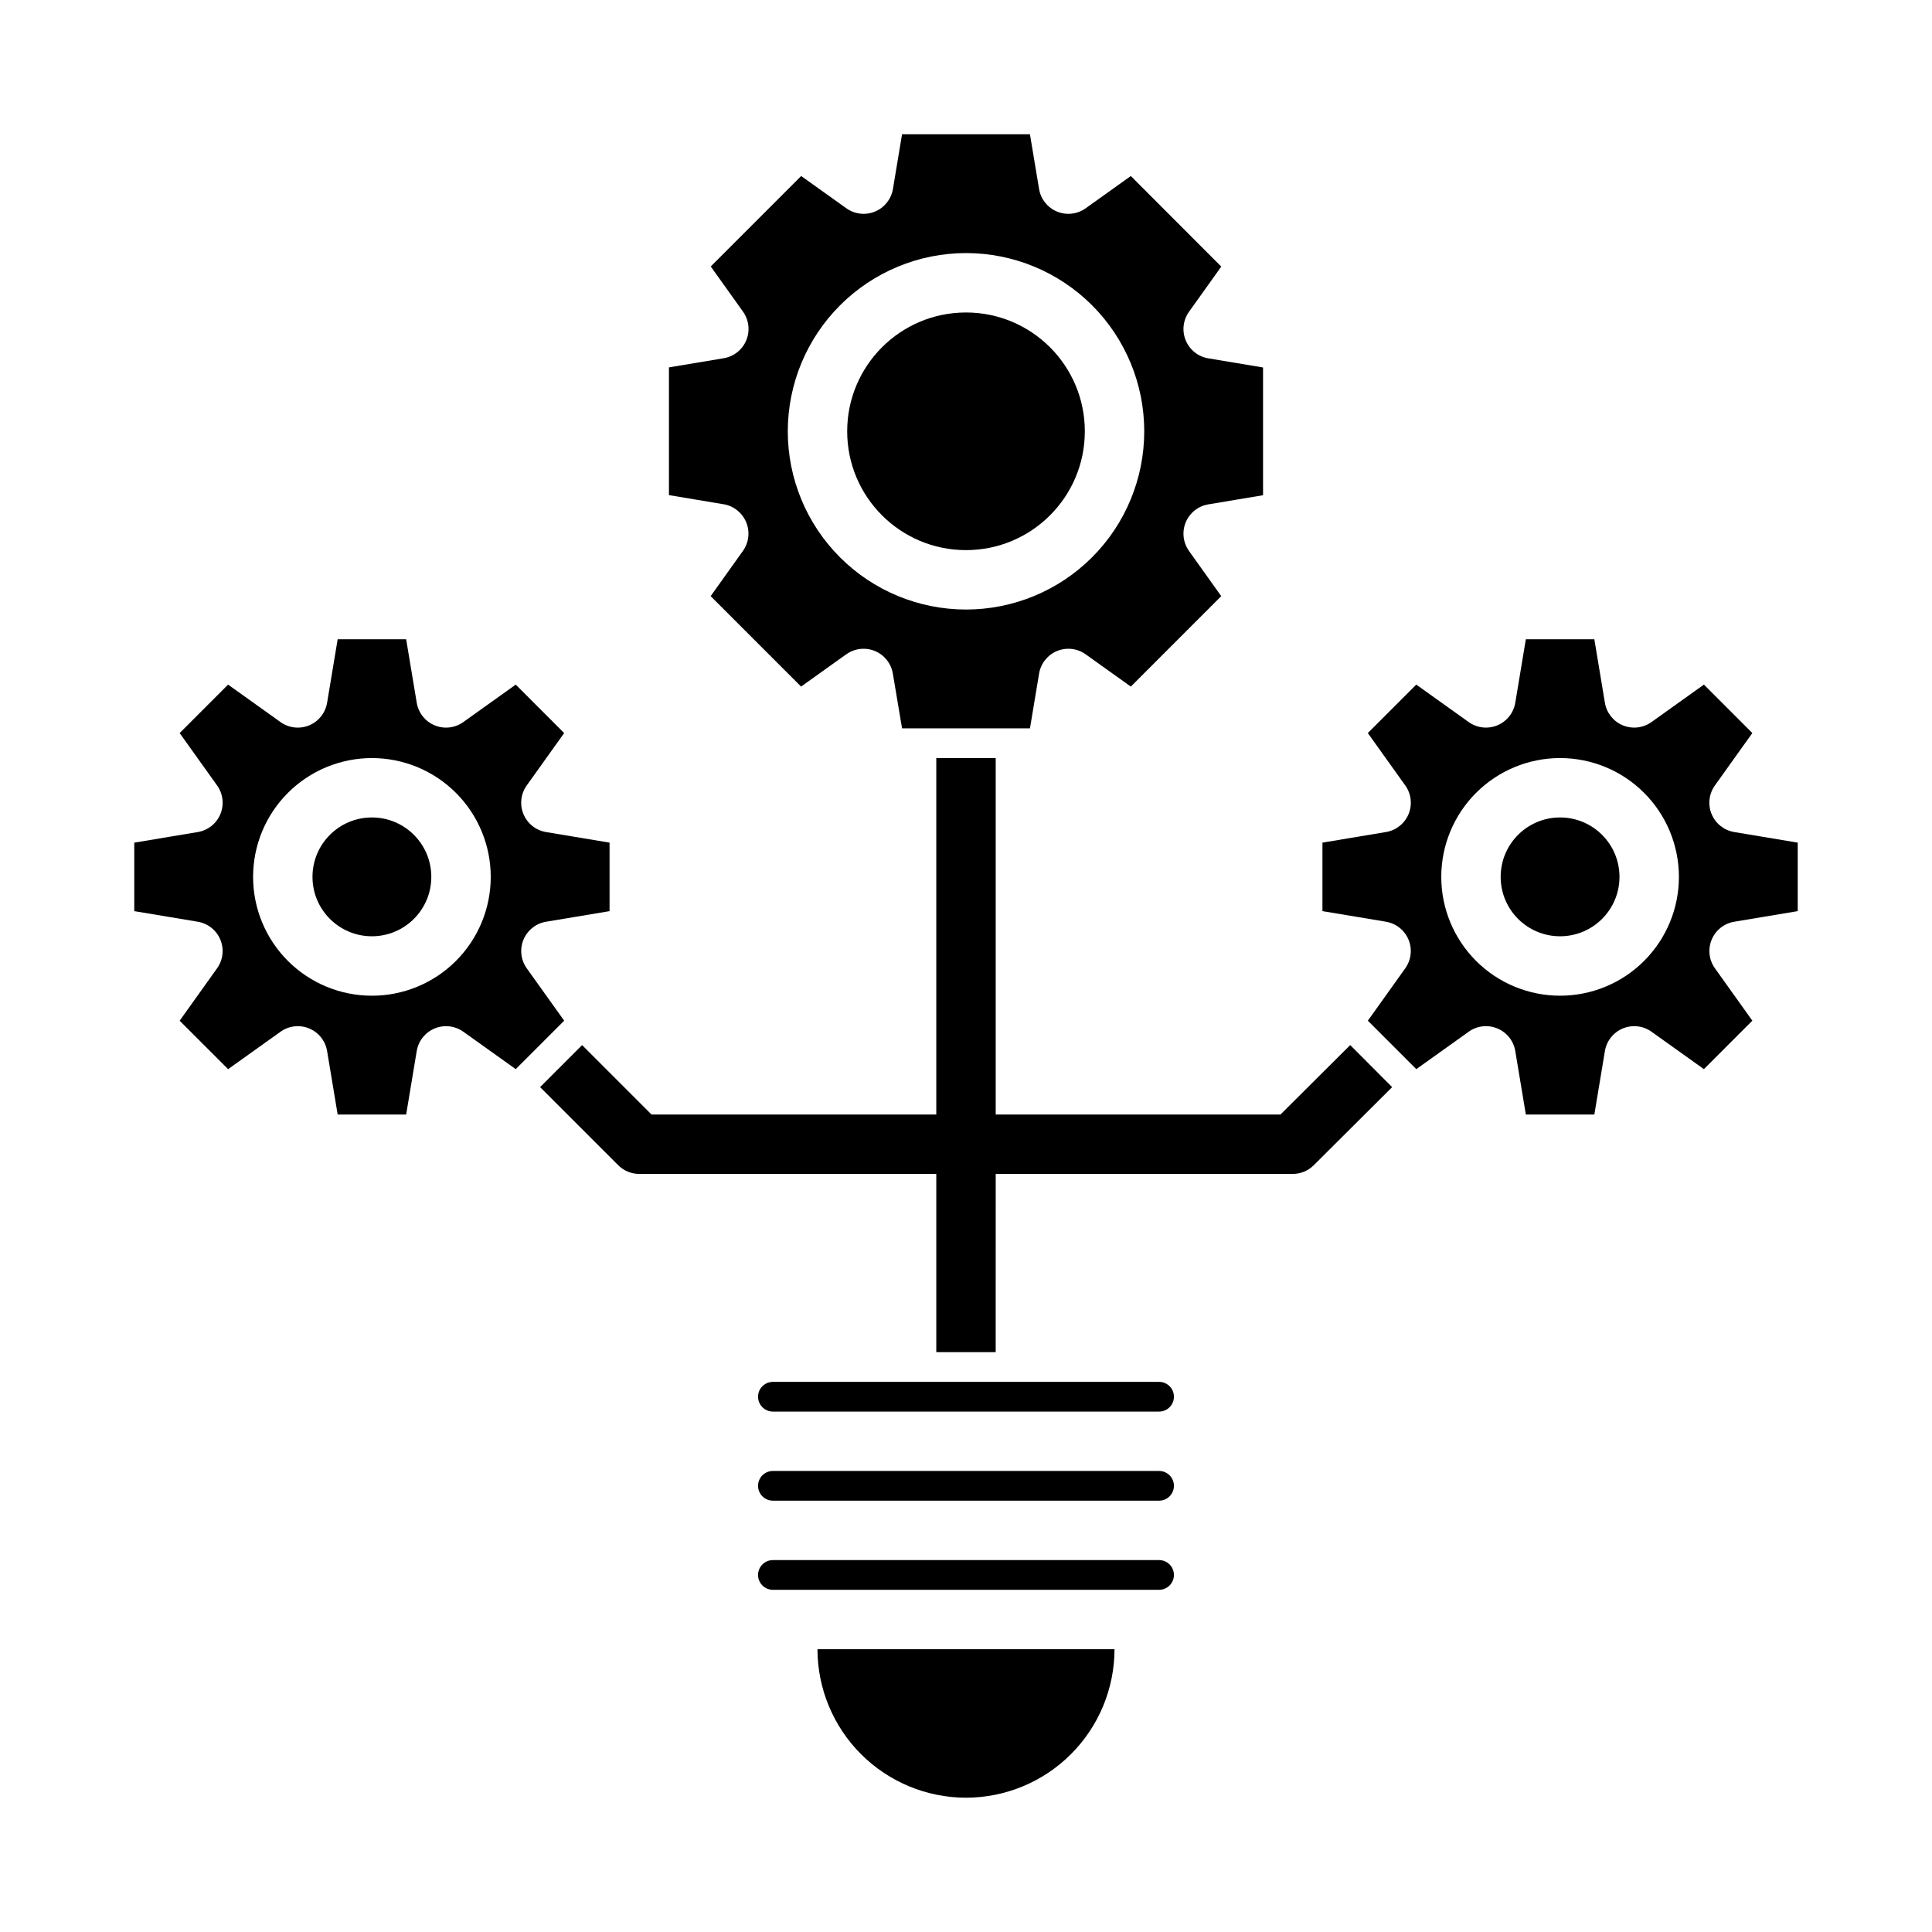
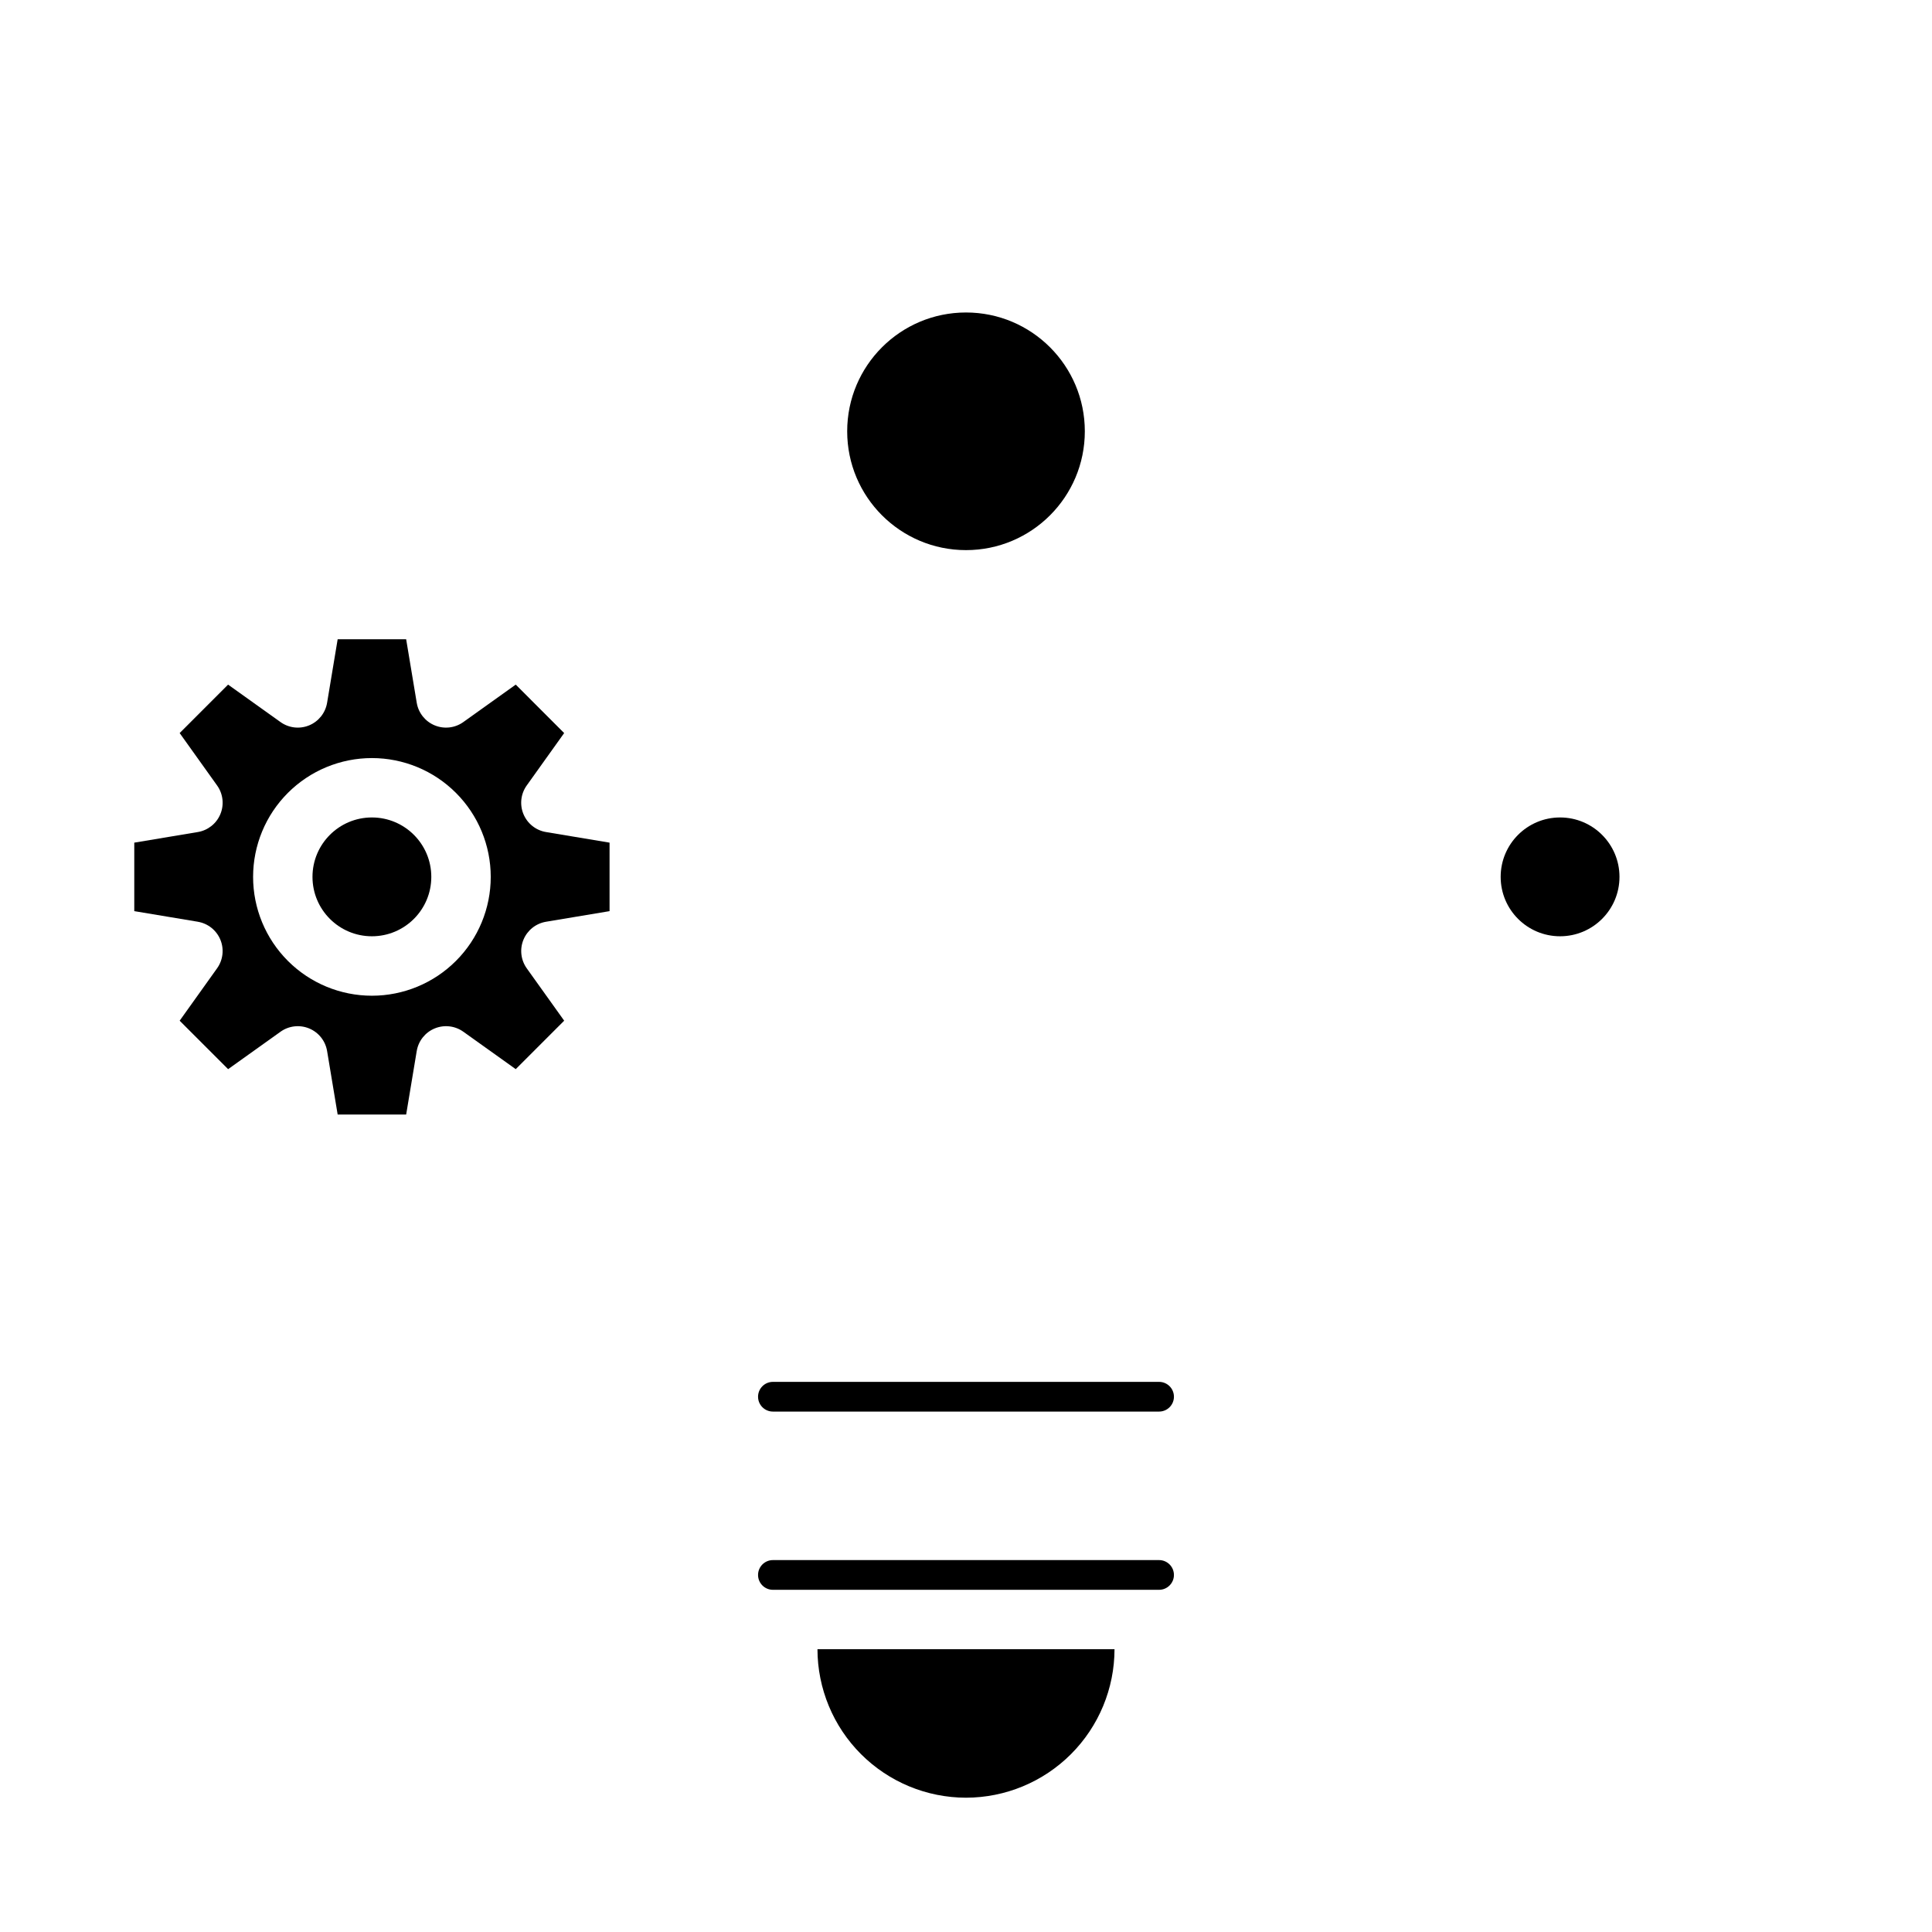
<svg xmlns="http://www.w3.org/2000/svg" fill="#000000" width="800px" height="800px" version="1.1" viewBox="144 144 512 512">
  <g>
-     <path d="m341.75 282.41c1.039 2.508 0.711 5.379-0.867 7.59l-8.551 11.98 23.961 23.969 11.98-8.559 0.004 0.004c2.211-1.578 5.078-1.902 7.586-0.867 2.508 1.039 4.301 3.297 4.75 5.977l2.441 14.516h33.898l2.418-14.516h-0.004c0.449-2.68 2.246-4.938 4.754-5.977 2.508-1.035 5.371-0.711 7.582 0.867l11.98 8.559 23.961-23.969-8.551-11.98 0.004-0.004c-1.578-2.211-1.902-5.078-0.863-7.586 1.039-2.508 3.297-4.301 5.973-4.75l14.516-2.426v-33.852l-14.516-2.426v0.004c-2.676-0.449-4.934-2.246-5.973-4.754-1.039-2.508-0.715-5.371 0.863-7.582l8.551-11.98-23.965-24.004-11.98 8.559c-2.211 1.574-5.074 1.902-7.582 0.863-2.508-1.039-4.305-3.297-4.754-5.973l-2.418-14.516h-33.895l-2.418 14.516c-0.449 2.676-2.242 4.934-4.75 5.973-2.508 1.039-5.375 0.711-7.586-0.863l-11.98-8.559-23.961 23.973 8.551 11.98h-0.004c1.578 2.211 1.902 5.074 0.863 7.582-1.035 2.508-3.293 4.305-5.973 4.754l-14.516 2.426v33.852l14.516 2.426v-0.004c2.676 0.461 4.926 2.266 5.953 4.777zm58.254-71.344c12.523 0 24.539 4.977 33.398 13.832 8.855 8.859 13.832 20.871 13.832 33.398 0 12.527-4.977 24.543-13.832 33.398-8.859 8.859-20.875 13.836-33.398 13.836-12.527 0-24.543-4.977-33.398-13.836-8.859-8.855-13.836-20.871-13.836-33.398 0.012-12.523 4.992-24.527 13.848-33.383s20.863-13.836 33.387-13.848z" />
    <path d="m431.49 258.3c0 17.391-14.098 31.488-31.488 31.488s-31.488-14.098-31.488-31.488 14.098-31.488 31.488-31.488 31.488 14.098 31.488 31.488" />
    <path d="m451.17 557.44h-102.34c-2.176 0-3.938 1.766-3.938 3.938s1.762 3.938 3.938 3.938h102.34c2.172 0 3.934-1.766 3.934-3.938s-1.762-3.938-3.934-3.938z" />
-     <path d="m451.17 533.82h-102.34c-2.176 0-3.938 1.762-3.938 3.934 0 2.176 1.762 3.938 3.938 3.938h102.34c2.172 0 3.934-1.762 3.934-3.938 0-2.172-1.762-3.934-3.934-3.934z" />
    <path d="m451.17 510.21h-102.34c-2.176 0-3.938 1.762-3.938 3.938 0 2.172 1.762 3.934 3.938 3.934h102.34c2.172 0 3.934-1.762 3.934-3.934 0-2.176-1.762-3.938-3.934-3.938z" />
    <path d="m400 620.41c10.434-0.012 20.438-4.164 27.816-11.539 7.379-7.379 11.531-17.387 11.543-27.82h-78.723c0.016 10.434 4.164 20.441 11.543 27.82 7.379 7.375 17.383 11.527 27.82 11.539z" />
    <path d="m573.18 376.38c0 8.695-7.051 15.742-15.746 15.742s-15.742-7.047-15.742-15.742c0-8.695 7.047-15.746 15.742-15.746s15.746 7.051 15.746 15.746" />
-     <path d="m603.58 388.27 16.836-2.812v-18.152l-16.84-2.809h0.004c-2.68-0.445-4.938-2.242-5.981-4.75-1.039-2.508-0.715-5.375 0.863-7.586l9.926-13.895-12.832-12.84-13.895 9.926c-2.211 1.582-5.078 1.91-7.59 0.871-2.508-1.039-4.305-3.297-4.754-5.977l-2.801-16.84h-18.152l-2.801 16.84h-0.004c-0.445 2.68-2.242 4.938-4.754 5.977-2.508 1.039-5.379 0.711-7.59-0.871l-13.895-9.926-12.832 12.84 9.926 13.895h0.004c1.578 2.211 1.902 5.078 0.863 7.586-1.043 2.508-3.301 4.305-5.981 4.75l-16.84 2.809v18.152l16.84 2.809v0.004c2.676 0.449 4.934 2.242 5.973 4.75 1.039 2.508 0.711 5.375-0.863 7.586l-9.918 13.887 12.84 12.84 13.887-9.918-0.004-0.004c2.211-1.578 5.082-1.906 7.59-0.867 2.512 1.039 4.309 3.297 4.754 5.977l2.805 16.84h18.152l2.801-16.84c0.449-2.68 2.246-4.938 4.754-5.977 2.512-1.039 5.379-0.711 7.59 0.867l13.887 9.918 12.84-12.84-9.918-13.887v0.004c-1.578-2.211-1.902-5.078-0.863-7.586 1.035-2.508 3.293-4.301 5.973-4.75zm-46.141 19.602c-8.352 0-16.359-3.316-22.266-9.223-5.902-5.906-9.223-13.914-9.223-22.266 0-8.352 3.32-16.359 9.223-22.266 5.906-5.906 13.914-9.223 22.266-9.223s16.363 3.316 22.266 9.223c5.906 5.906 9.223 13.914 9.223 22.266 0 8.352-3.316 16.359-9.223 22.266-5.902 5.906-13.914 9.223-22.266 9.223z" />
    <path d="m283.59 400.61c-1.574-2.211-1.902-5.078-0.863-7.586 1.039-2.508 3.297-4.301 5.973-4.75l16.84-2.812v-18.152l-16.84-2.809c-2.68-0.445-4.938-2.242-5.977-4.75-1.043-2.508-0.715-5.375 0.859-7.586l9.926-13.895-12.832-12.84-13.895 9.926h0.004c-2.211 1.582-5.078 1.91-7.59 0.871-2.512-1.039-4.309-3.297-4.754-5.977l-2.805-16.84h-18.152l-2.801 16.84c-0.449 2.68-2.246 4.938-4.754 5.977-2.512 1.039-5.379 0.711-7.59-0.871l-13.895-9.926-12.832 12.84 9.926 13.895c1.578 2.211 1.902 5.078 0.863 7.586-1.039 2.508-3.301 4.305-5.977 4.75l-16.84 2.809v18.152l16.84 2.809v0.004c2.676 0.449 4.934 2.242 5.973 4.75 1.039 2.508 0.711 5.375-0.867 7.586l-9.918 13.887 12.84 12.84 13.887-9.918v-0.004c2.211-1.578 5.078-1.906 7.59-0.867 2.508 1.039 4.305 3.297 4.754 5.977l2.801 16.84h18.152l2.801-16.84h0.004c0.445-2.68 2.242-4.938 4.754-5.977 2.512-1.039 5.379-0.711 7.59 0.867l13.887 9.918 12.84-12.84zm-41.027 7.266c-8.352 0-16.359-3.316-22.266-9.223s-9.223-13.914-9.223-22.266c0-8.352 3.316-16.359 9.223-22.266s13.914-9.223 22.266-9.223c8.352 0 16.359 3.316 22.266 9.223s9.223 13.914 9.223 22.266c0 8.352-3.316 16.359-9.223 22.266s-13.914 9.223-22.266 9.223z" />
    <path d="m258.3 376.38c0 8.695-7.047 15.742-15.742 15.742-8.695 0-15.746-7.047-15.746-15.742 0-8.695 7.051-15.746 15.746-15.746 8.695 0 15.742 7.051 15.742 15.746" />
-     <path d="m483.34 439.36h-75.469v-94.465h-15.746v94.465h-75.461l-18.398-18.398-11.133 11.133 20.703 20.703h0.004c1.477 1.477 3.481 2.305 5.566 2.305h78.719v47.23h15.742l0.004-47.23h78.719c2.086 0 4.082-0.824 5.559-2.297l20.781-20.703-11.109-11.148z" />
  </g>
</svg>